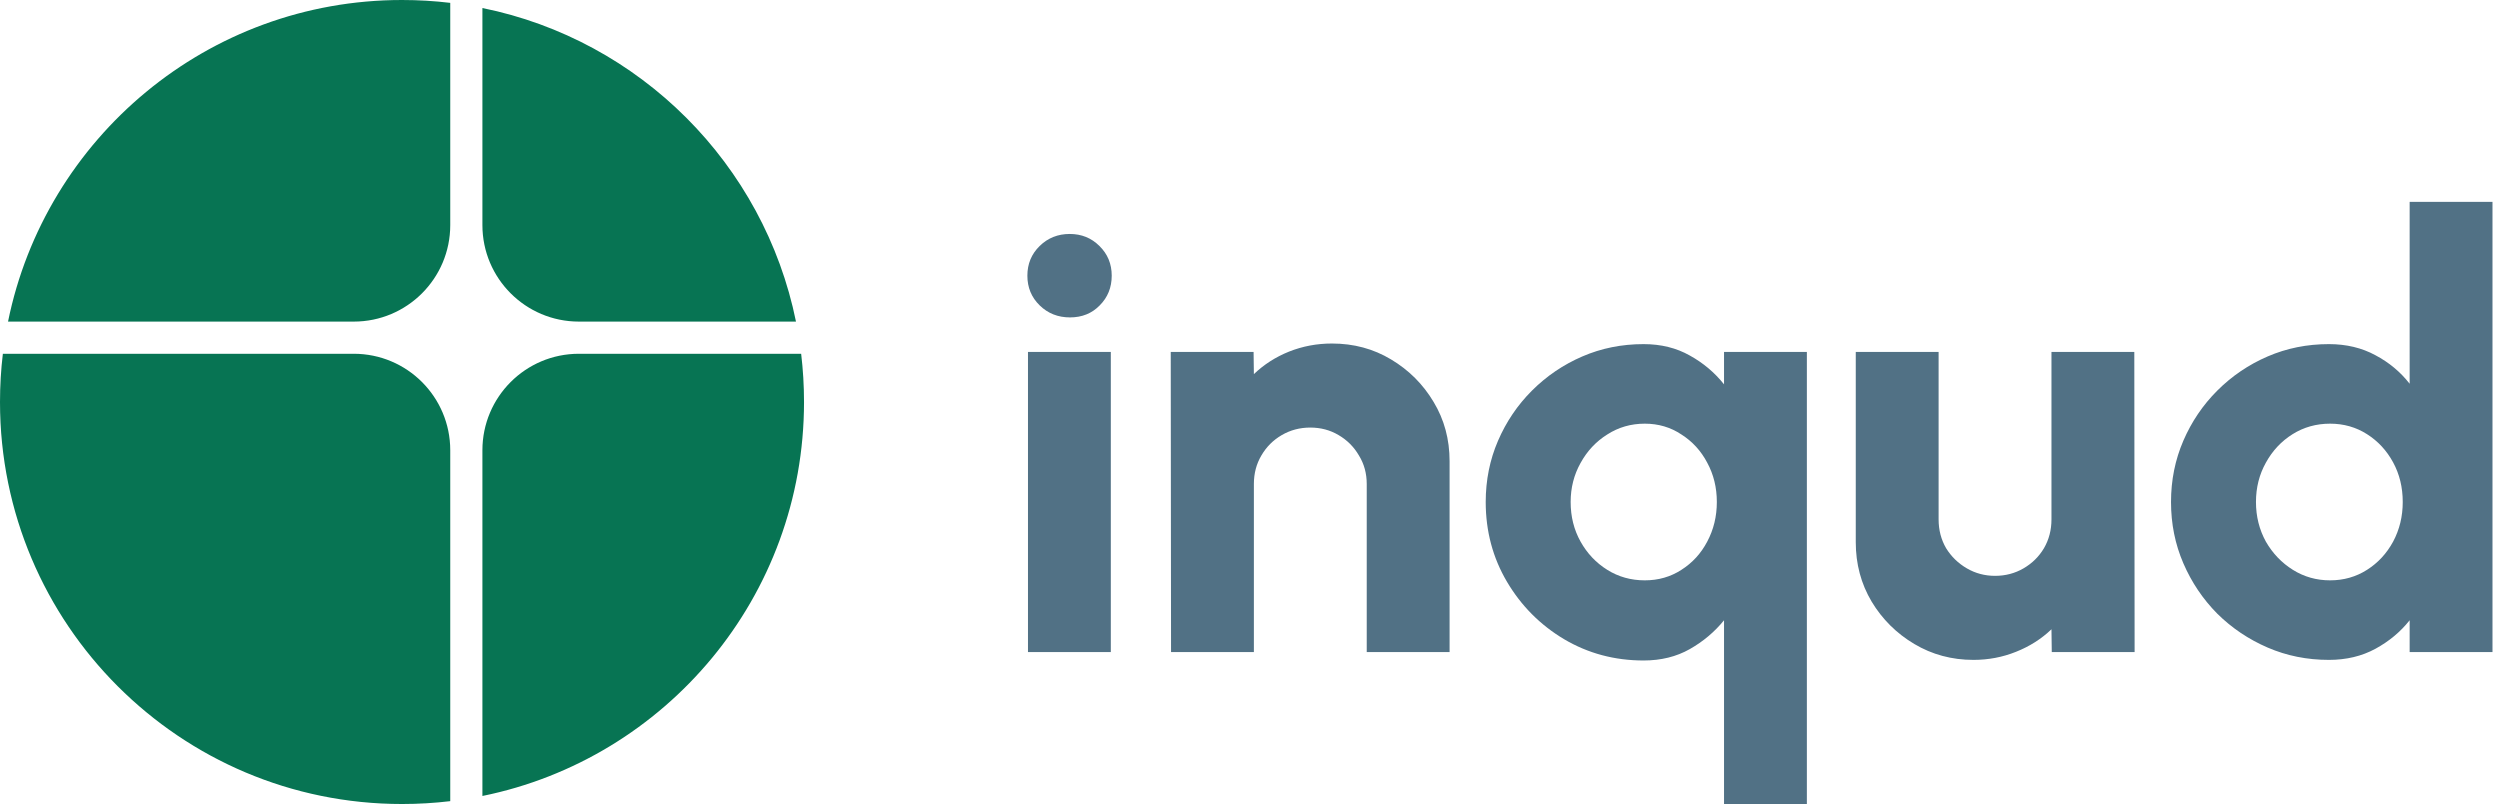
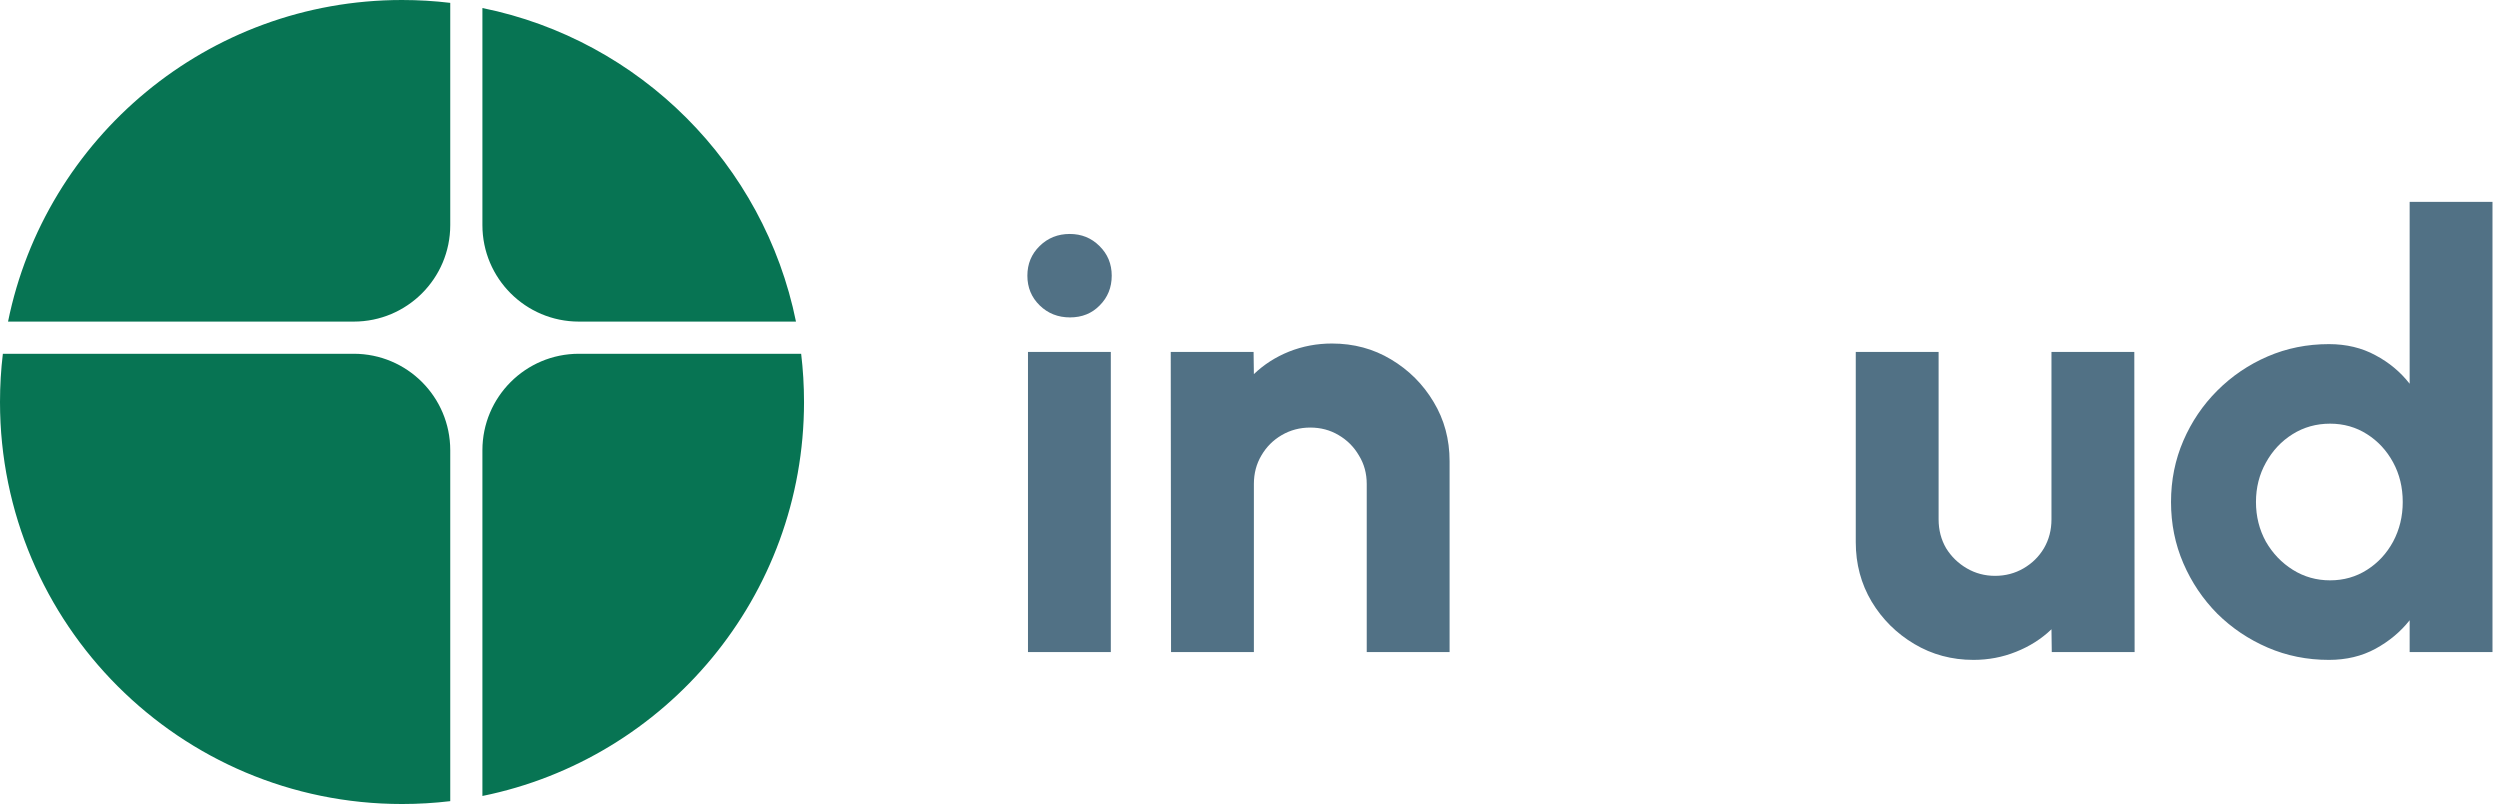
<svg xmlns="http://www.w3.org/2000/svg" width="199" height="64" viewBox="0 0 199 64" fill="none">
  <path d="M81.827 28.013H88.421V51.906H81.827V28.013ZM85.172 25.266C84.216 25.266 83.412 24.947 82.759 24.31C82.106 23.673 81.779 22.884 81.779 21.945C81.779 21.005 82.106 20.216 82.759 19.579C83.412 18.942 84.208 18.623 85.148 18.623C86.088 18.623 86.876 18.942 87.513 19.579C88.166 20.216 88.493 21.005 88.493 21.945C88.493 22.884 88.174 23.673 87.537 24.31C86.916 24.947 86.128 25.266 85.172 25.266Z" fill="#517185" />
  <path d="M115.387 36.71V51.906H108.792V38.526C108.792 37.682 108.585 36.925 108.171 36.256C107.773 35.571 107.231 35.03 106.547 34.631C105.878 34.233 105.129 34.034 104.301 34.034C103.472 34.034 102.716 34.233 102.031 34.631C101.346 35.03 100.804 35.571 100.406 36.256C100.008 36.925 99.809 37.682 99.809 38.526V51.906H93.215L93.191 28.013H99.785L99.809 29.781C100.605 29.017 101.537 28.419 102.604 27.989C103.687 27.559 104.826 27.344 106.021 27.344C107.757 27.344 109.326 27.766 110.728 28.61C112.145 29.455 113.276 30.586 114.12 32.003C114.965 33.405 115.387 34.974 115.387 36.71Z" fill="#517185" />
-   <path d="M130.83 52.575C128.52 52.575 126.41 52.009 124.498 50.878C122.603 49.747 121.09 48.226 119.959 46.315C118.828 44.403 118.263 42.285 118.263 39.959C118.263 38.223 118.589 36.599 119.242 35.085C119.895 33.572 120.795 32.242 121.942 31.095C123.105 29.933 124.443 29.025 125.956 28.372C127.469 27.718 129.094 27.392 130.83 27.392C132.216 27.392 133.442 27.695 134.509 28.3C135.576 28.889 136.484 29.654 137.233 30.594V28.013H143.827V63.999H137.233V49.373C136.484 50.297 135.576 51.061 134.509 51.667C133.442 52.272 132.216 52.575 130.83 52.575ZM130.925 33.724C129.826 33.724 128.831 34.01 127.939 34.584C127.047 35.141 126.338 35.898 125.813 36.853C125.287 37.793 125.024 38.828 125.024 39.959C125.024 41.122 125.287 42.173 125.813 43.113C126.338 44.053 127.047 44.802 127.939 45.359C128.831 45.917 129.826 46.195 130.925 46.195C132.009 46.195 132.98 45.917 133.84 45.359C134.716 44.802 135.401 44.053 135.895 43.113C136.405 42.157 136.66 41.106 136.66 39.959C136.66 38.813 136.405 37.769 135.895 36.83C135.401 35.89 134.716 35.141 133.84 34.584C132.98 34.01 132.009 33.724 130.925 33.724Z" fill="#517185" />
  <path d="M147.719 43.161V28.013H154.313V41.345C154.313 42.189 154.512 42.954 154.911 43.639C155.325 44.308 155.874 44.841 156.559 45.24C157.244 45.638 157.993 45.837 158.805 45.837C159.633 45.837 160.39 45.638 161.075 45.24C161.76 44.841 162.301 44.308 162.699 43.639C163.098 42.954 163.297 42.189 163.297 41.345V28.013H169.891L169.915 51.906H163.321L163.297 50.09C162.5 50.854 161.561 51.452 160.477 51.882C159.41 52.312 158.279 52.527 157.085 52.527C155.365 52.527 153.796 52.105 152.378 51.261C150.96 50.416 149.829 49.293 148.985 47.892C148.141 46.474 147.719 44.897 147.719 43.161Z" fill="#517185" />
  <path d="M191.808 16.067H198.402V51.906H191.808V49.373C191.075 50.297 190.167 51.053 189.084 51.643C188.001 52.232 186.766 52.527 185.381 52.527C183.644 52.527 182.02 52.2 180.507 51.547C178.993 50.894 177.655 49.994 176.493 48.847C175.346 47.685 174.446 46.347 173.793 44.833C173.14 43.32 172.813 41.696 172.813 39.959C172.813 38.223 173.14 36.599 173.793 35.085C174.446 33.572 175.346 32.242 176.493 31.095C177.655 29.933 178.993 29.025 180.507 28.372C182.02 27.718 183.644 27.392 185.381 27.392C186.766 27.392 188.001 27.687 189.084 28.276C190.167 28.849 191.075 29.606 191.808 30.546V16.067ZM185.476 46.195C186.559 46.195 187.539 45.917 188.415 45.359C189.291 44.802 189.984 44.053 190.493 43.113C191.003 42.157 191.258 41.106 191.258 39.959C191.258 38.797 191.003 37.745 190.493 36.806C189.984 35.866 189.291 35.117 188.415 34.56C187.539 34.002 186.559 33.724 185.476 33.724C184.377 33.724 183.382 34.002 182.49 34.56C181.598 35.117 180.889 35.874 180.363 36.83C179.838 37.769 179.575 38.813 179.575 39.959C179.575 41.106 179.838 42.157 180.363 43.113C180.905 44.053 181.621 44.802 182.513 45.359C183.405 45.917 184.393 46.195 185.476 46.195Z" fill="#517185" />
  <path fill-rule="evenodd" clip-rule="evenodd" d="M35.84 0.228C34.581 0.077 33.299 -0 32 -0C16.519 -0 3.605 10.993 0.64 25.599H28.16C32.401 25.599 35.84 22.161 35.84 17.919V0.228ZM32 63.999C33.3 63.999 34.581 63.922 35.84 63.772V35.84C35.84 31.598 32.401 28.16 28.16 28.16H0.228C0.077 29.419 0 30.7 0 32C0 49.673 14.327 63.999 32 63.999ZM64 32C64 47.481 53.006 60.395 38.4 63.359V35.84C38.4 31.598 41.839 28.16 46.08 28.16H63.772C63.922 29.419 64 30.7 64 32ZM38.4 17.919C38.4 22.16 41.839 25.599 46.08 25.599H63.36C60.815 13.06 50.938 3.184 38.4 0.639V17.919Z" fill="#077453" />
</svg>